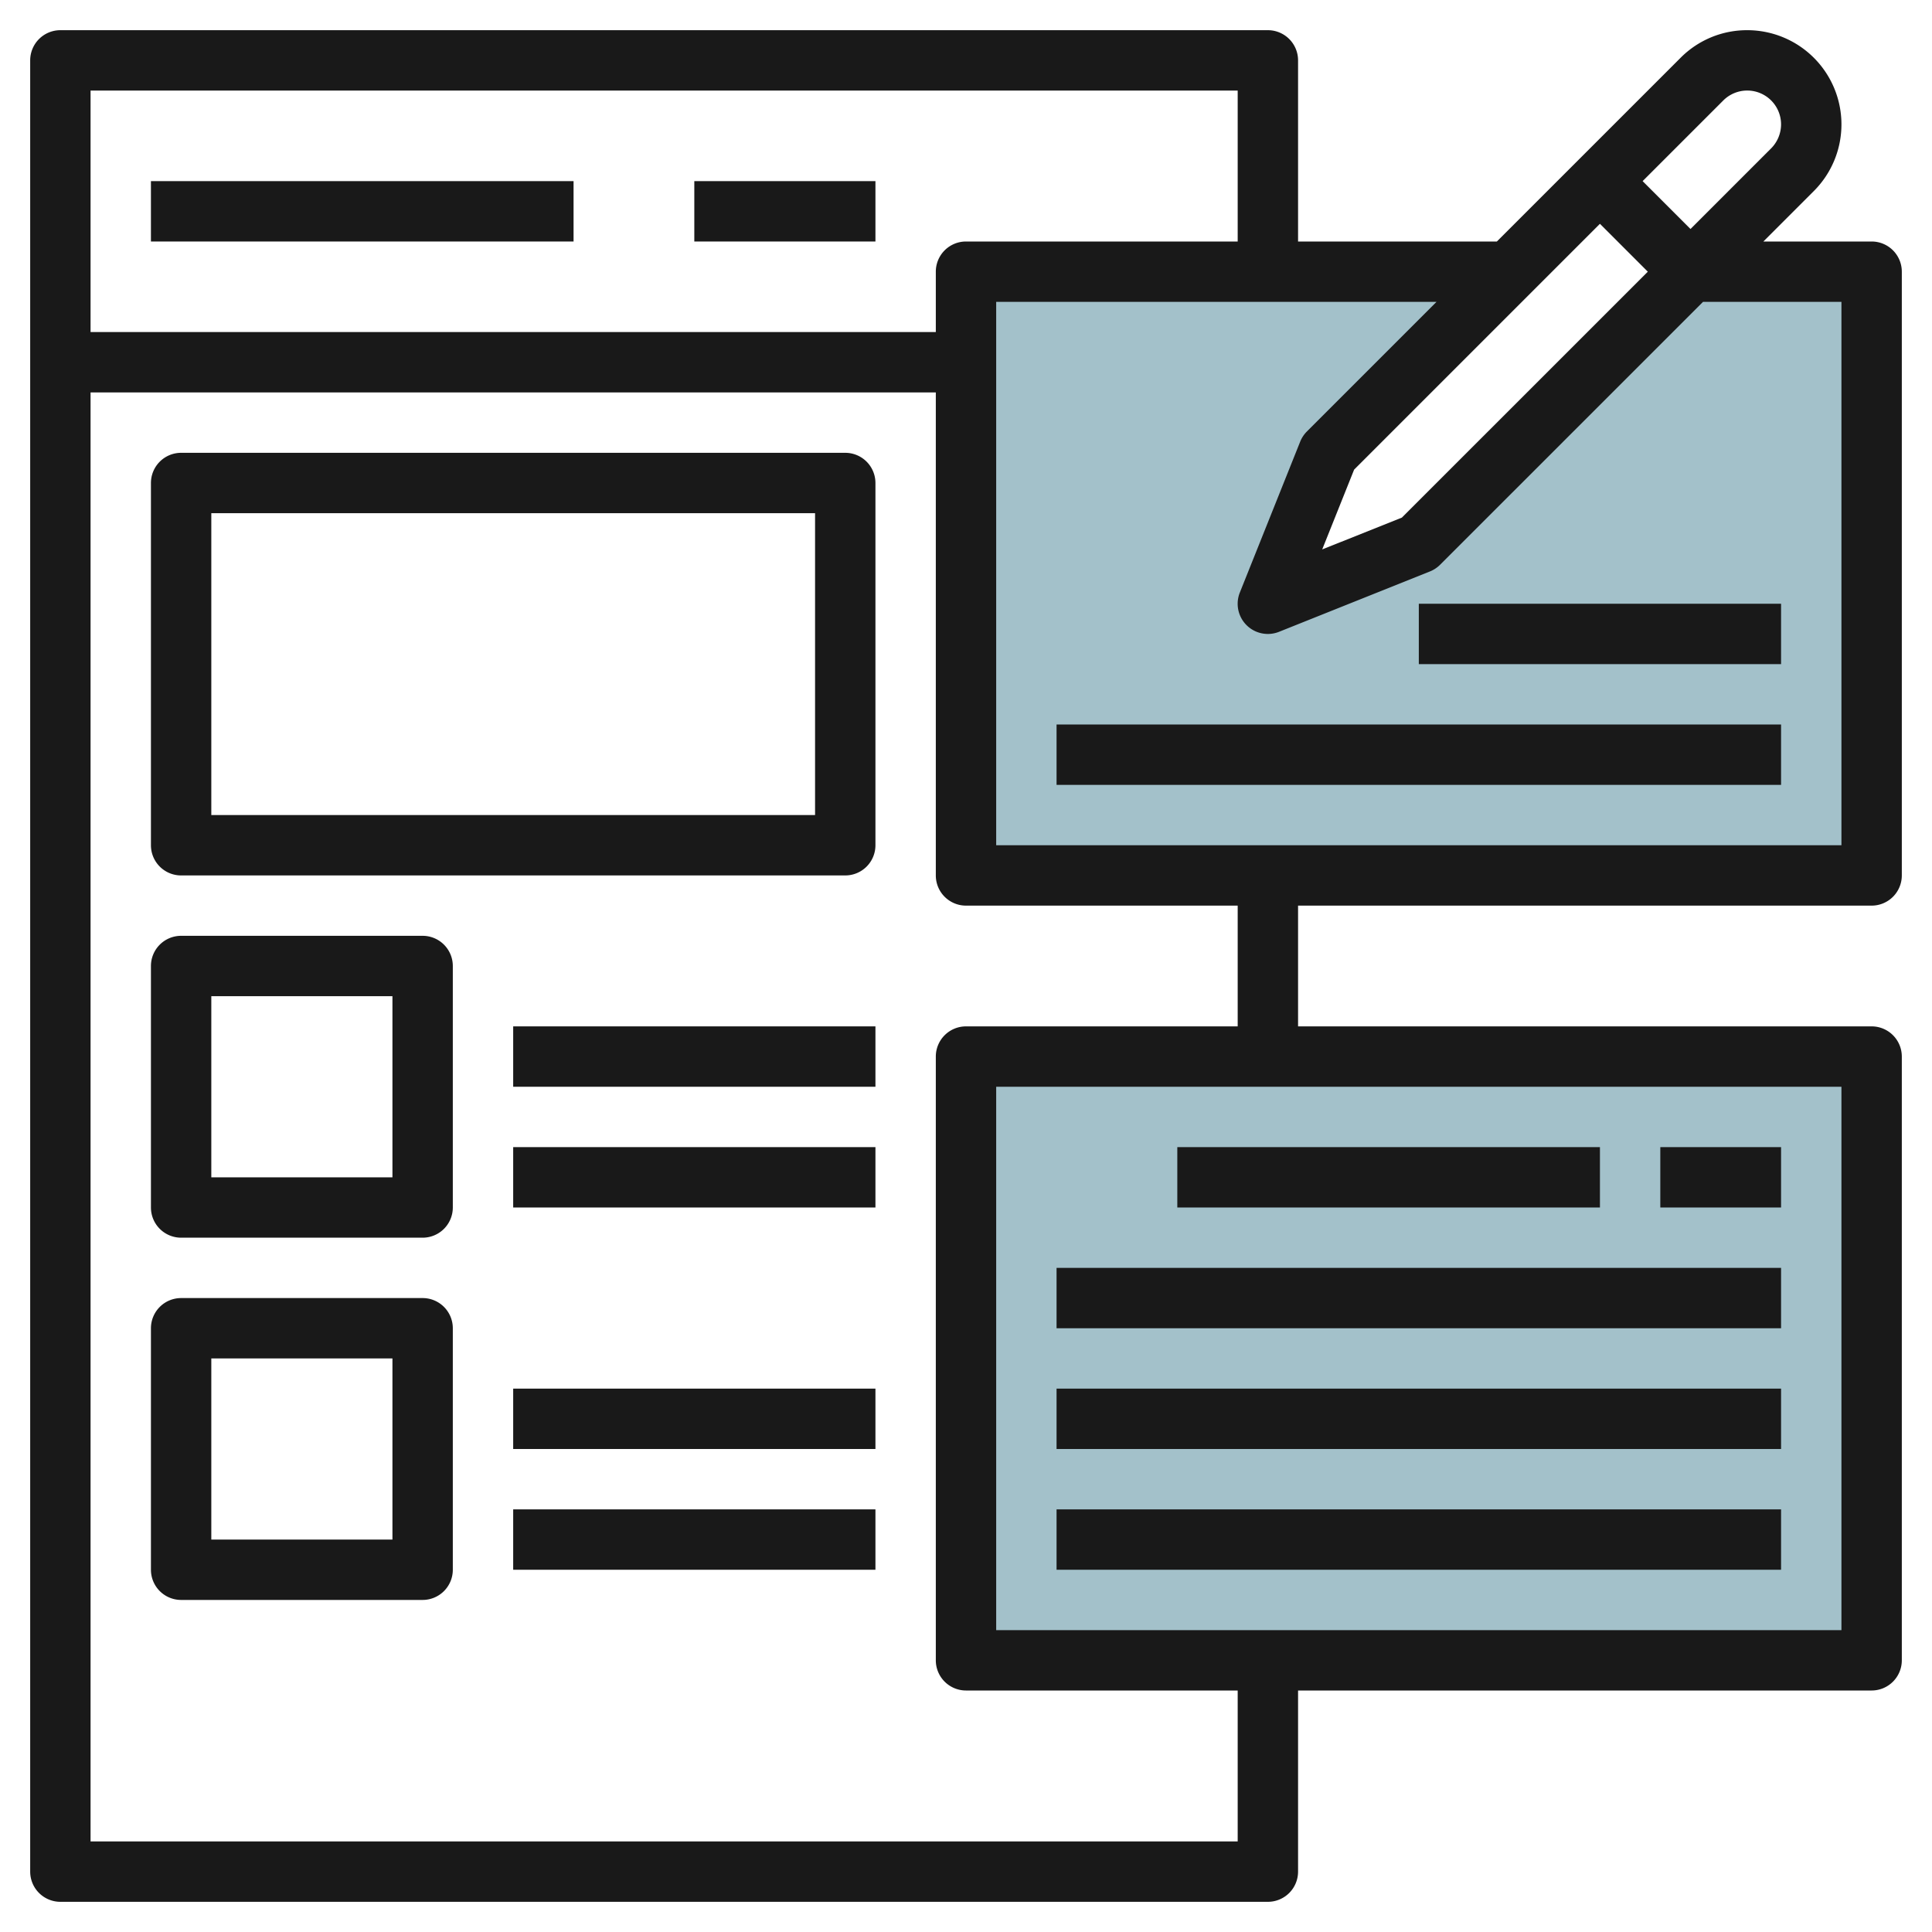
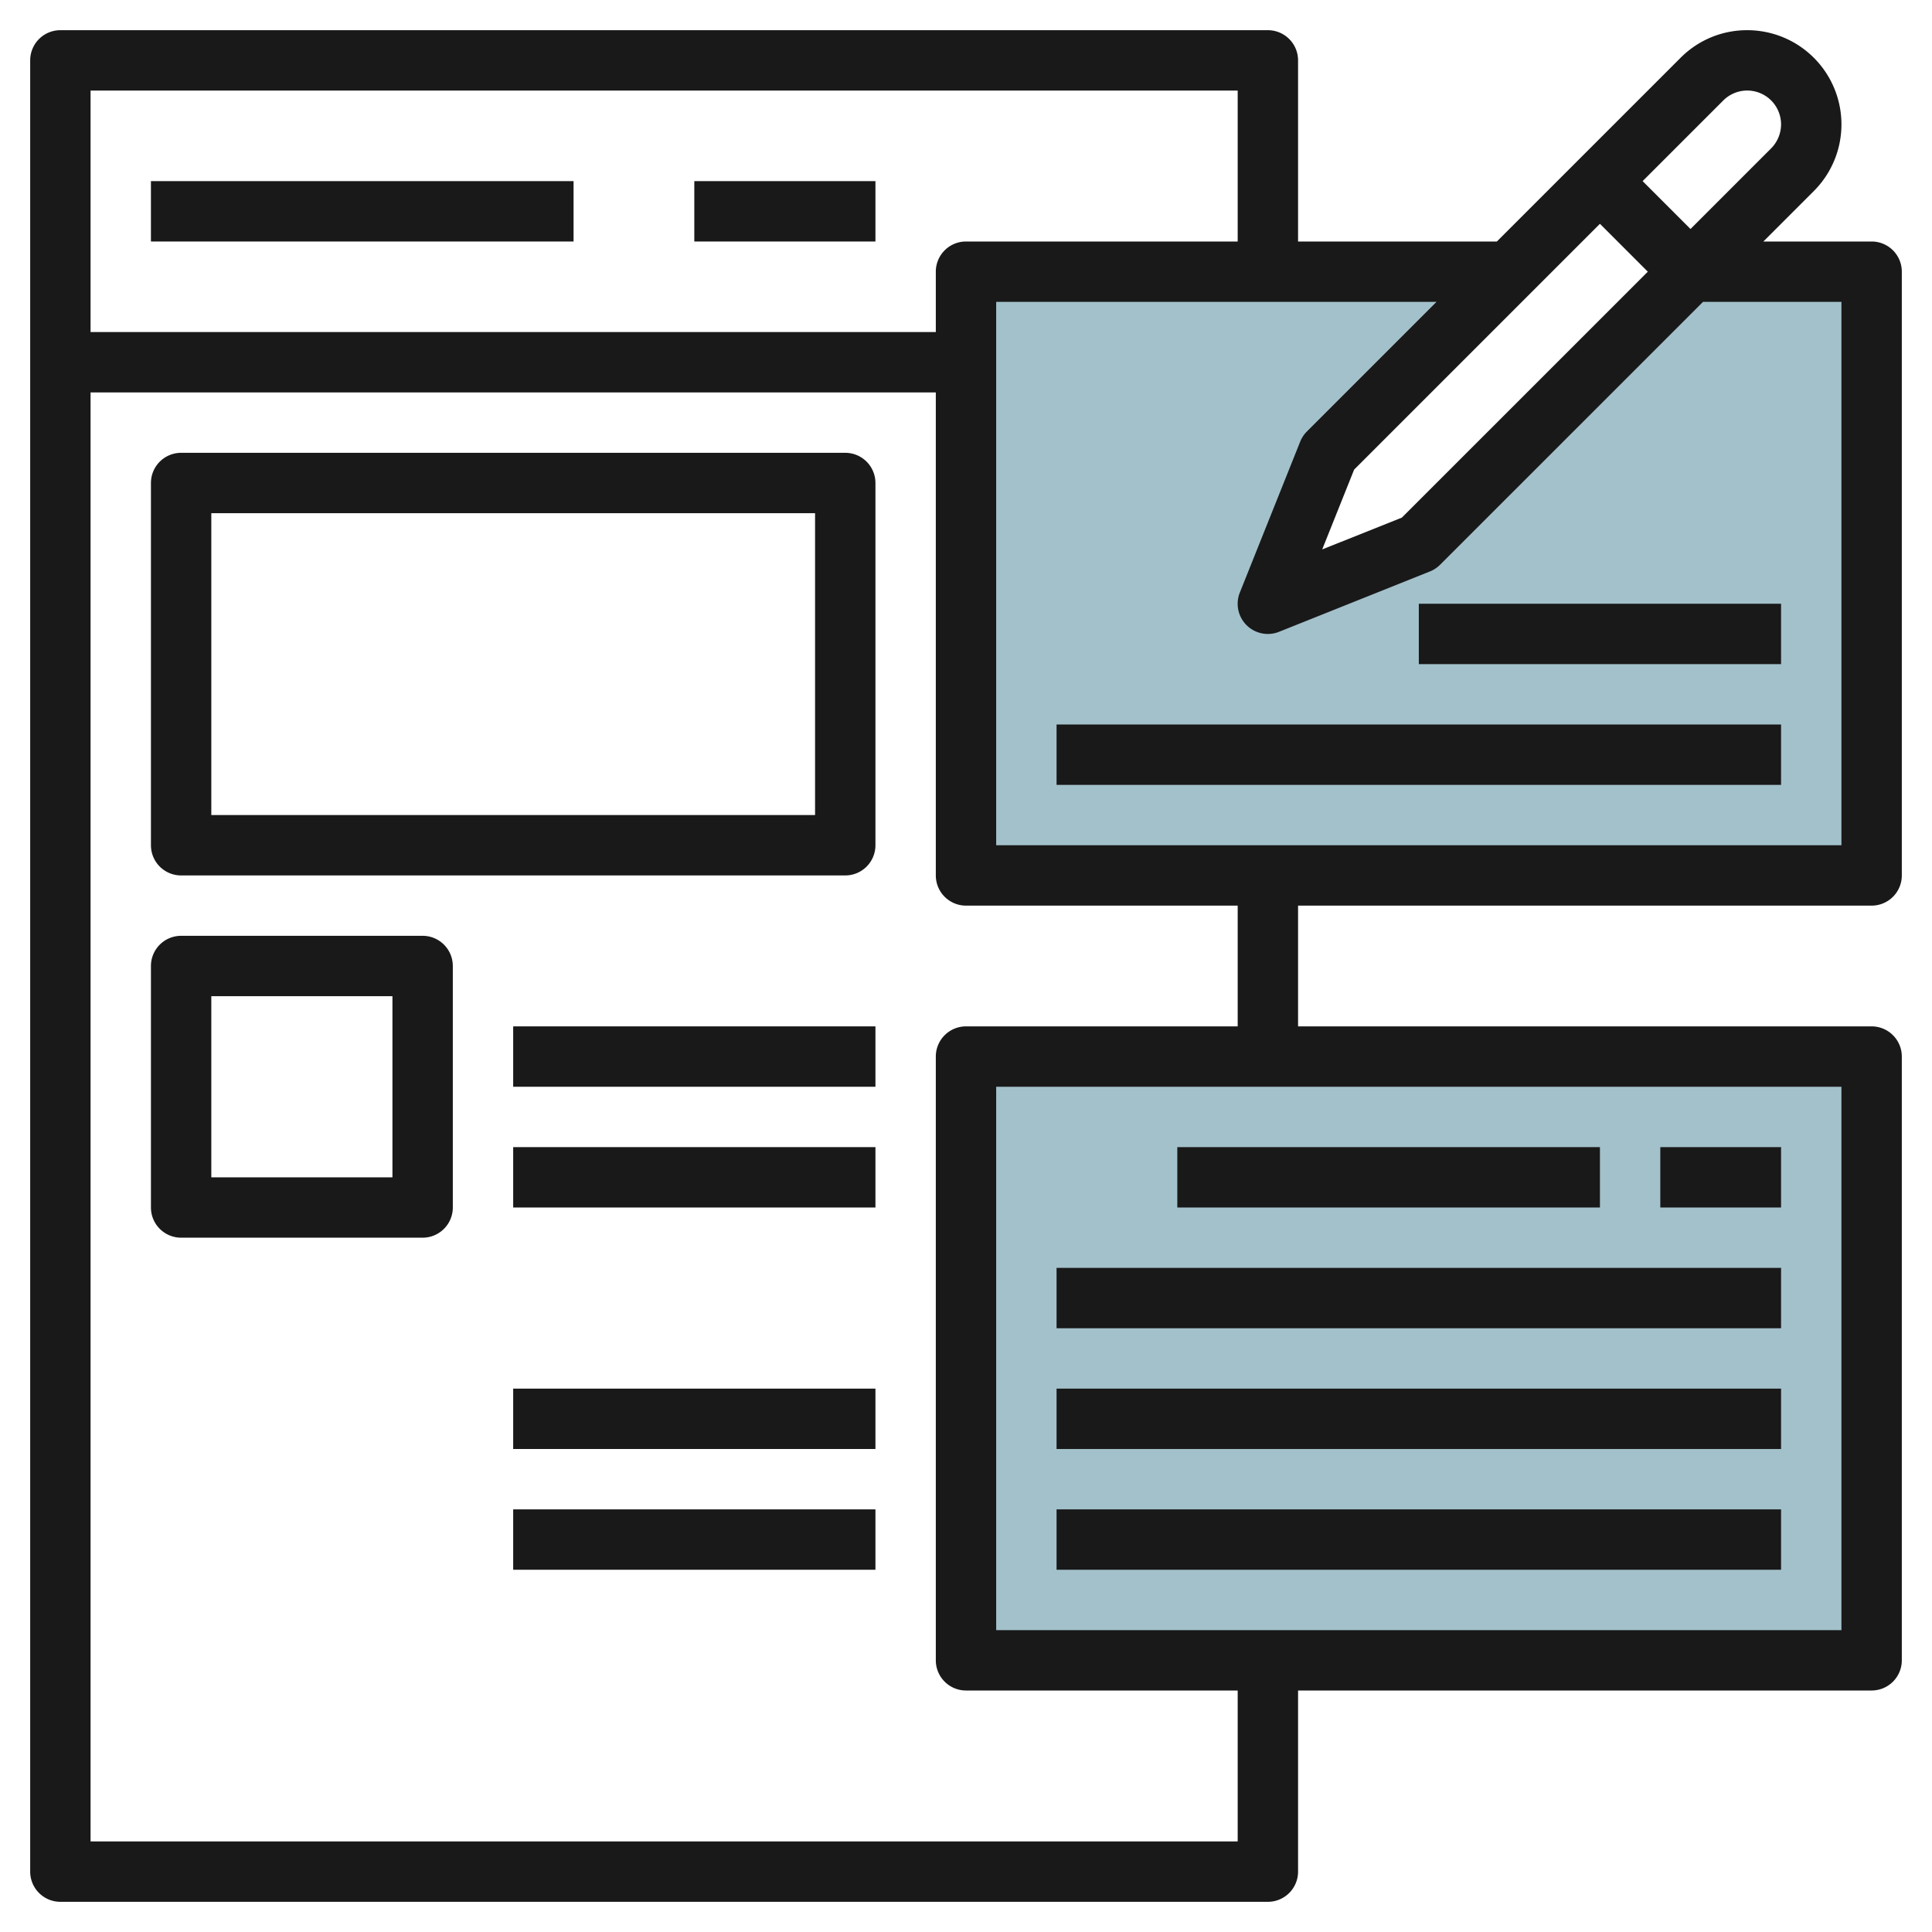
<svg xmlns="http://www.w3.org/2000/svg" id="Layer_3" height="512" viewBox="0 0 64 64" width="512" data-name="Layer 3">
  <path d="m32 35h30v20h-30z" fill="#a3c1ca" />
  <path d="m56 9-9 9-5 2 2-5 6-6h-18v20h30v-20z" fill="#a3c1ca" />
  <g fill="#191919">
    <path d="m62 8h-3.586l1.672-1.672a3.121 3.121 0 0 0 -2.207-5.328 3.1 3.1 0 0 0 -2.207.914l-6.086 6.086h-6.586v-6a1 1 0 0 0 -1-1h-40a1 1 0 0 0 -1 1v60a1 1 0 0 0 1 1h40a1 1 0 0 0 1-1v-6h19a1 1 0 0 0 1-1v-20a1 1 0 0 0 -1-1h-19v-4h19a1 1 0 0 0 1-1v-20a1 1 0 0 0 -1-1zm-4.914-4.672a1.121 1.121 0 0 1 1.914.793 1.133 1.133 0 0 1 -.328.793l-2.672 2.672-1.586-1.586zm-2.5 5.672-8.148 8.147-2.638 1.053 1.057-2.643 8.143-8.143zm-13.586-6v5h-9a1 1 0 0 0 -1 1v2h-28v-8zm20 51h-28v-18h28zm-20-20h-9a1 1 0 0 0 -1 1v20a1 1 0 0 0 1 1h9v5h-38v-48h28v16a1 1 0 0 0 1 1h9zm20-6h-28v-18h14.586l-4.293 4.293a1.01 1.01 0 0 0 -.222.336l-2 5a1 1 0 0 0 1.3 1.3l5-2a1.016 1.016 0 0 0 .335-.222l8.708-8.707h4.586z" />
    <path d="m35 24h24v2h-24z" />
    <path d="m47 20h12v2h-12z" />
    <path d="m35 50h24v2h-24z" />
    <path d="m35 46h24v2h-24z" />
    <path d="m35 42h24v2h-24z" />
    <path d="m39 38h14v2h-14z" />
    <path d="m55 38h4v2h-4z" />
    <path d="m28 15h-22a1 1 0 0 0 -1 1v12a1 1 0 0 0 1 1h22a1 1 0 0 0 1-1v-12a1 1 0 0 0 -1-1zm-1 12h-20v-10h20z" />
    <path d="m14 31h-8a1 1 0 0 0 -1 1v8a1 1 0 0 0 1 1h8a1 1 0 0 0 1-1v-8a1 1 0 0 0 -1-1zm-1 8h-6v-6h6z" />
-     <path d="m14 43h-8a1 1 0 0 0 -1 1v8a1 1 0 0 0 1 1h8a1 1 0 0 0 1-1v-8a1 1 0 0 0 -1-1zm-1 8h-6v-6h6z" />
    <path d="m17 38h12v2h-12z" />
    <path d="m17 34h12v2h-12z" />
    <path d="m17 50h12v2h-12z" />
    <path d="m17 46h12v2h-12z" />
    <path d="m5 6h14v2h-14z" />
-     <path d="m23 6h6v2h-6z" />
+     <path d="m23 6h6v2h-6" />
  </g>
</svg>